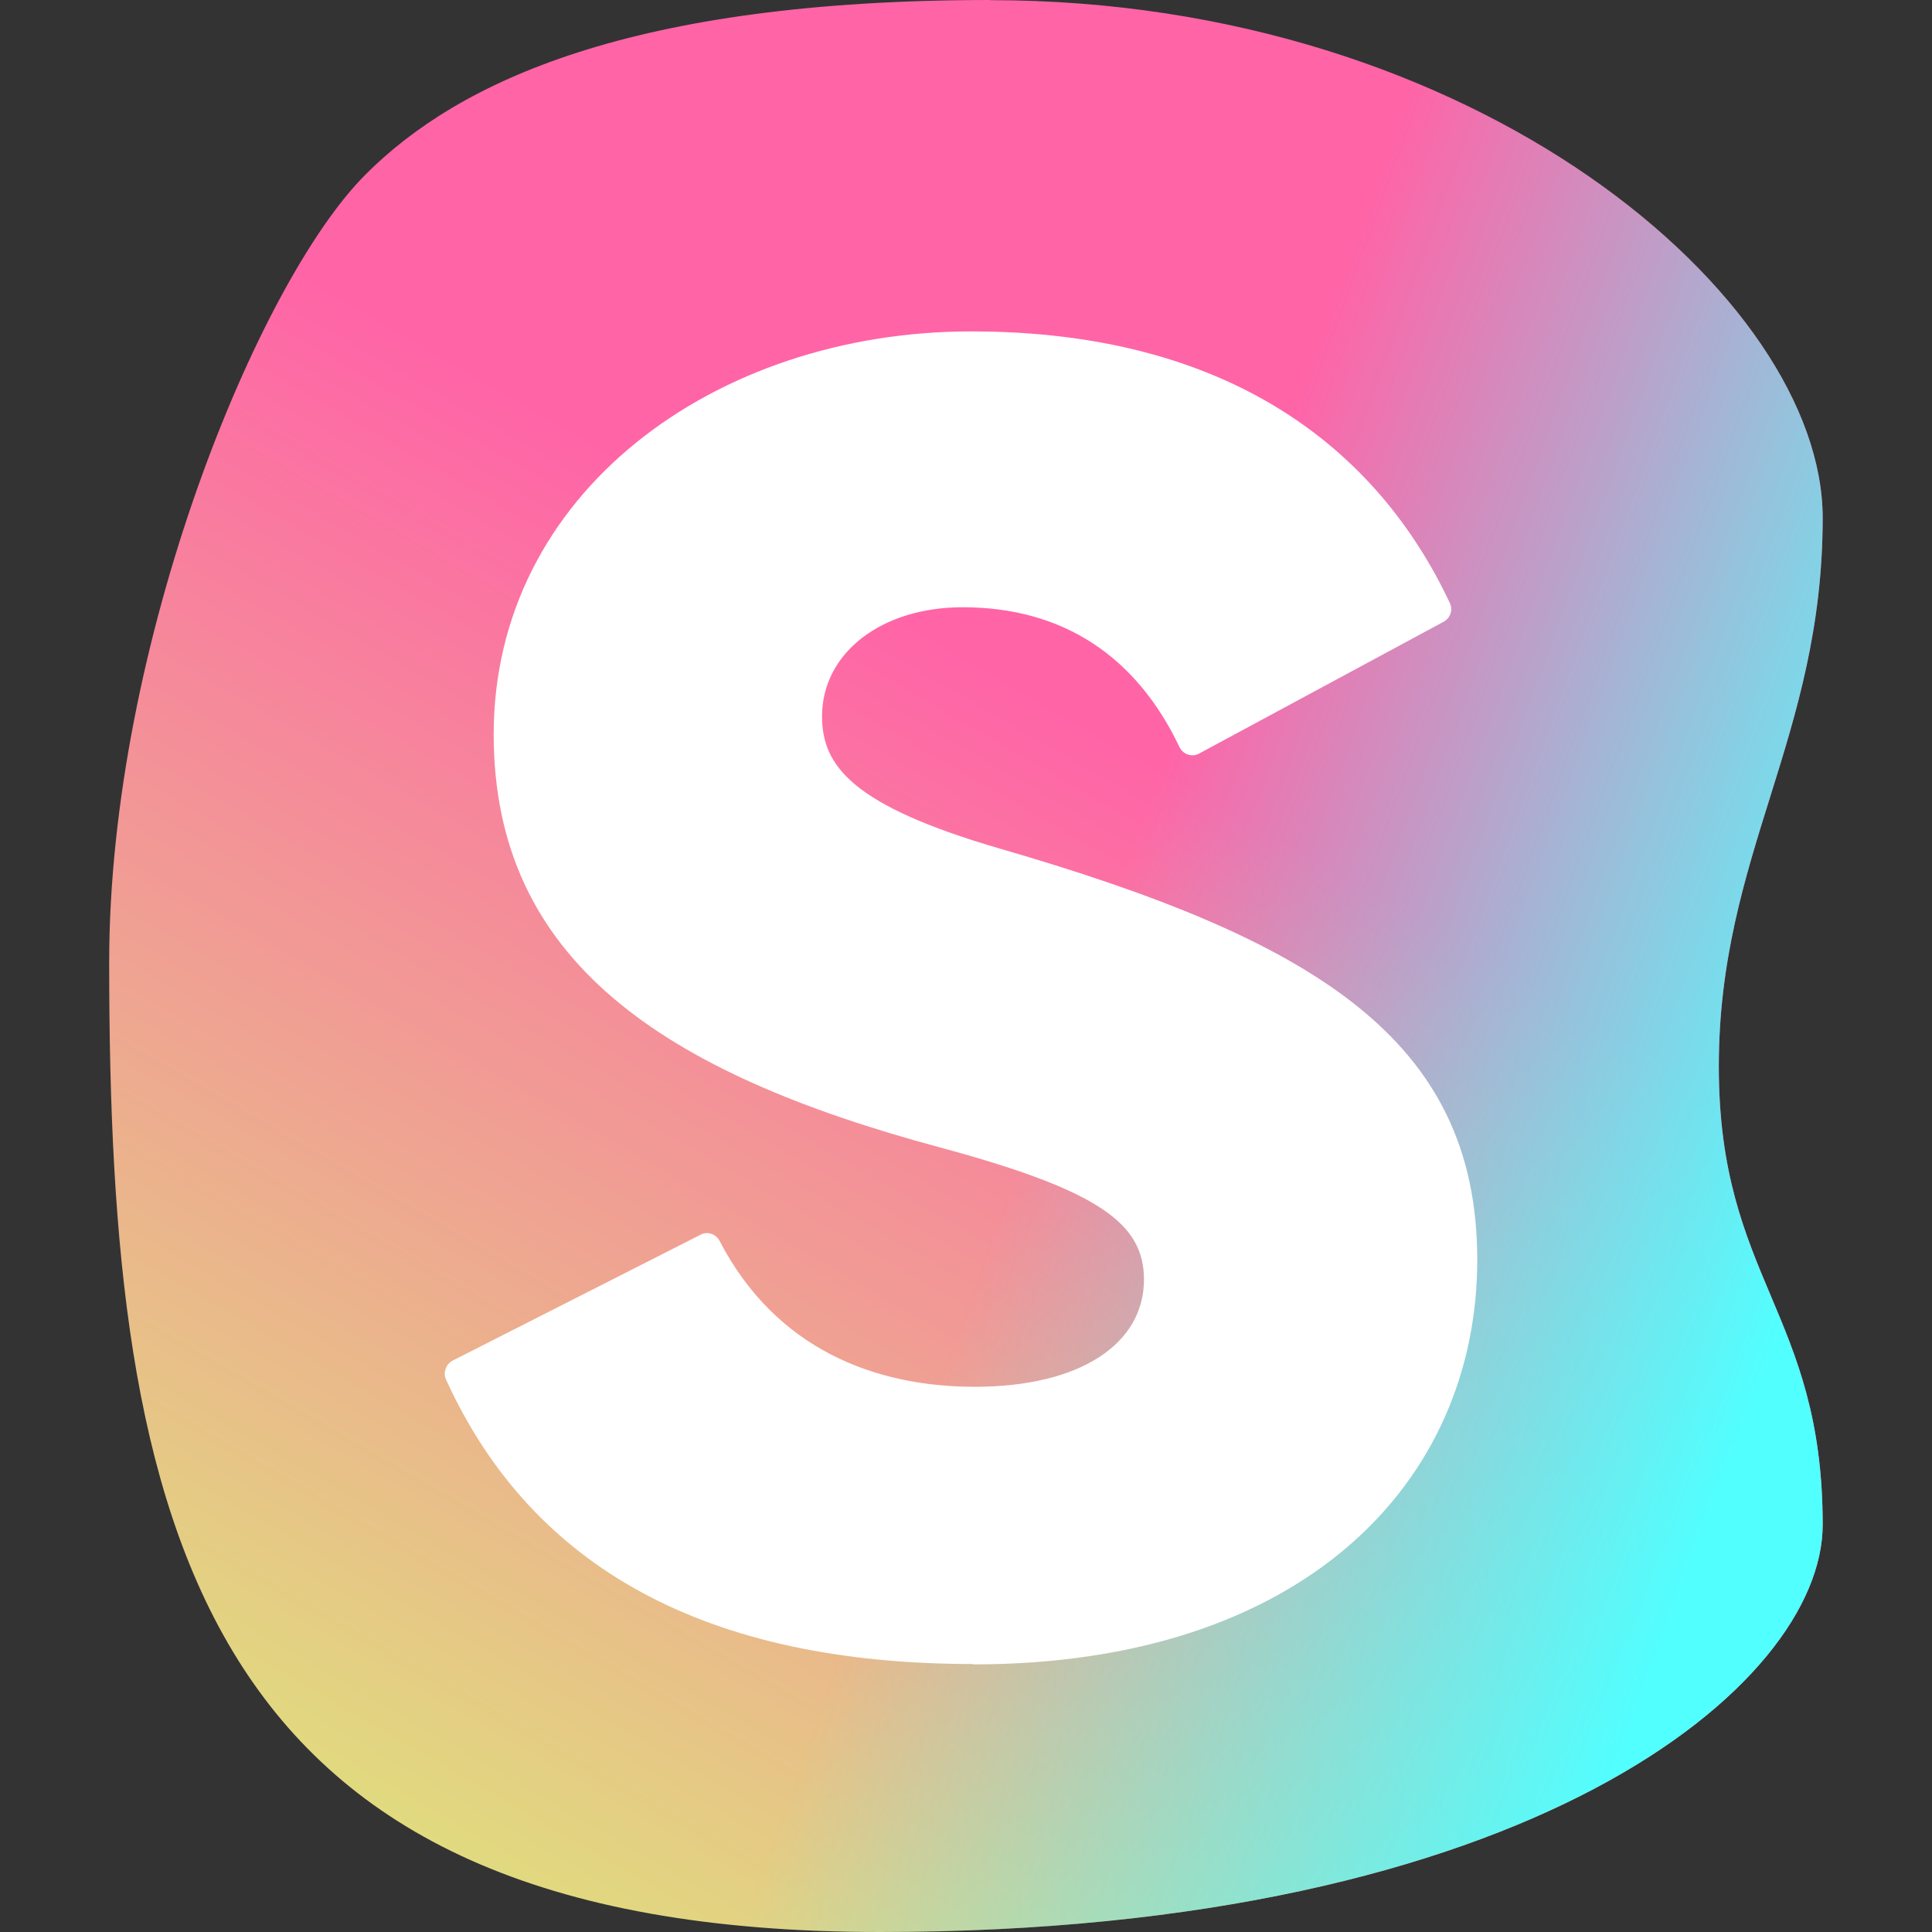
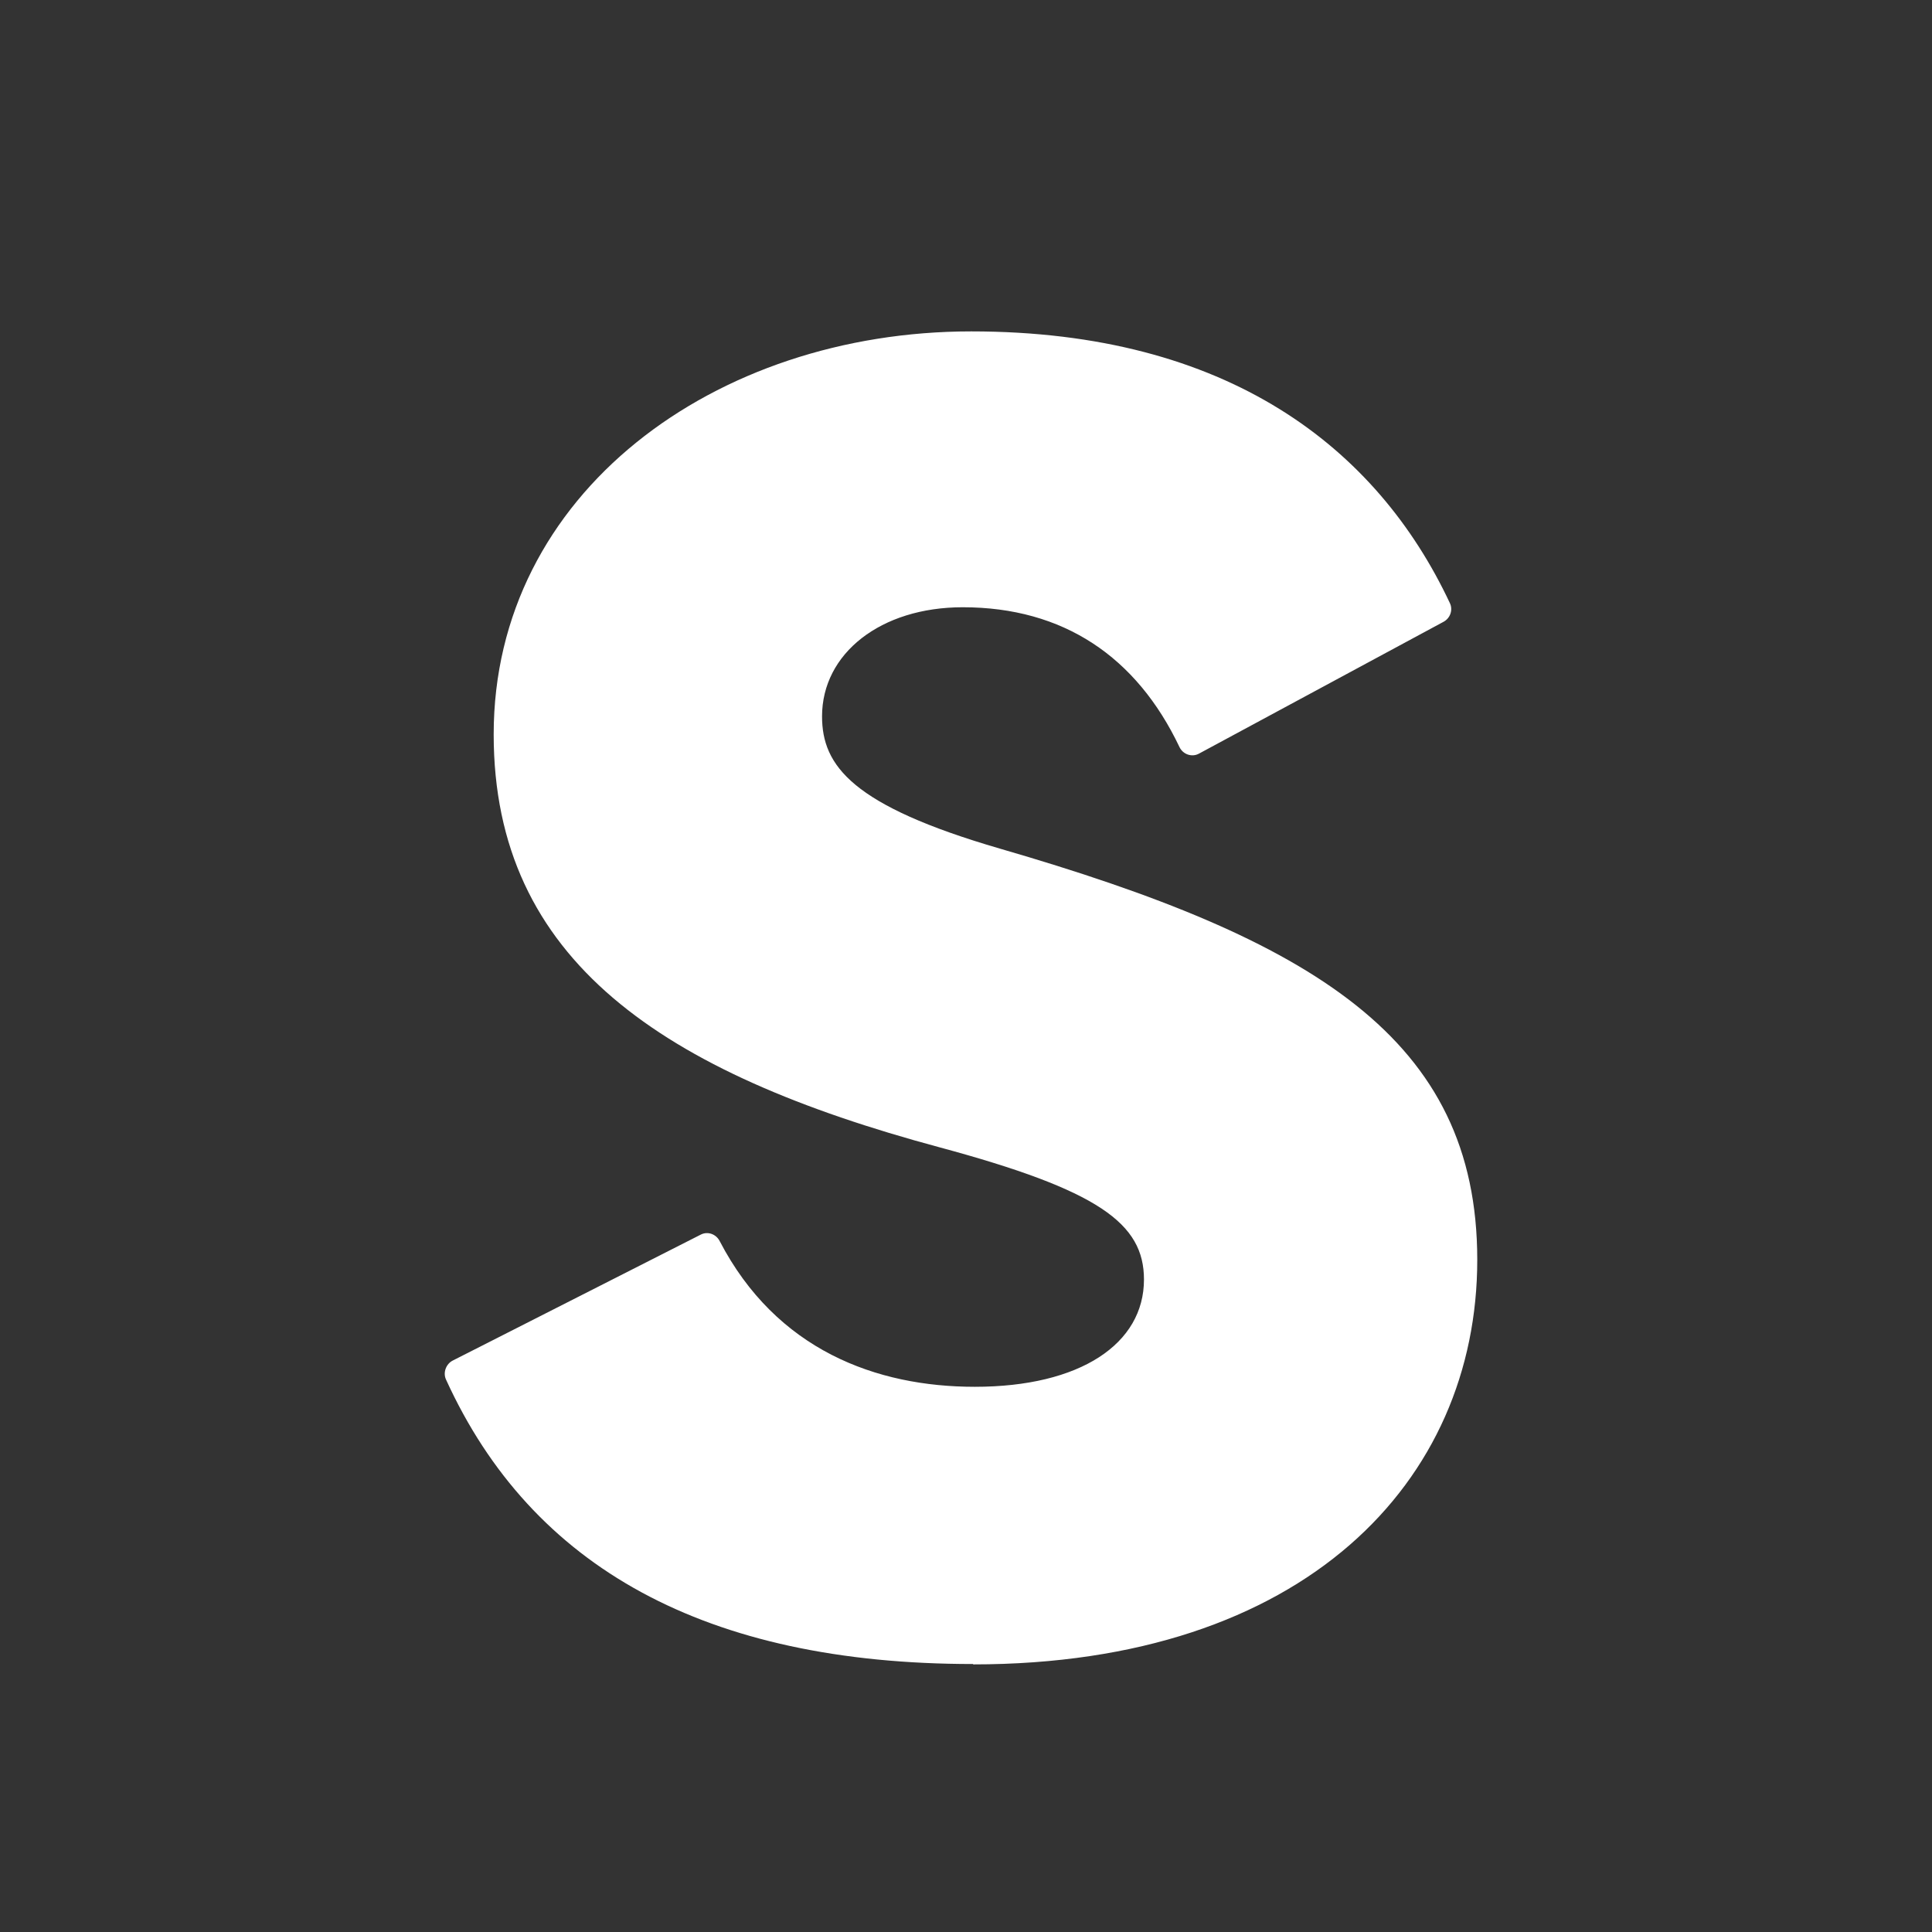
<svg xmlns="http://www.w3.org/2000/svg" id="Layer_1" data-name="Layer 1" viewBox="0 0 255 255">
  <rect x="0" y="0" width="255" height="255" fill="#333333" stroke="none" />
  <defs>
    <style>
      .cls-1 {
        fill: url(#linear-gradient-2);
      }

      .cls-2 {
        fill: url(#linear-gradient);
      }

      .cls-3 {
        fill: #fff;
      }
    </style>
    <linearGradient id="linear-gradient" x1="66.38" y1="-344.91" x2="199.91" y2="-113.64" gradientTransform="translate(0 -96.45) scale(1 -1)" gradientUnits="userSpaceOnUse">
      <stop offset="0" stop-color="#e1da7f" />
      <stop offset=".64" stop-color="#ff64a7" />
      <stop offset="1" stop-color="#ff64a7" />
    </linearGradient>
    <linearGradient id="linear-gradient-2" x1="251.56" y1="-270.96" x2="17.04" y2="-185.6" gradientTransform="translate(0 -96.45) scale(1 -1)" gradientUnits="userSpaceOnUse">
      <stop offset=".06" stop-color="#51ffff" />
      <stop offset=".47" stop-color="#51ffff" stop-opacity="0" />
    </linearGradient>
  </defs>
-   <path class="cls-2" d="M130.69.02C195.01.02,240.57,39.35,240.57,68.36s-13.71,44.4-13.71,72.4,13.71,32.51,13.71,60.49c0,21.19-38.81,53.75-124.45,53.75-90.37,0-101.71-53.25-101.71-127.99,0-41.97,19.6-89.74,33.83-103.97C60.54,10.72,83.35,0,130.69,0v.02Z" />
-   <path class="cls-1" d="M130.69.02C195.01.02,240.57,39.35,240.57,68.36s-13.71,44.4-13.71,72.4,13.71,32.51,13.71,60.49c0,21.19-38.81,53.75-124.45,53.75-90.37,0-101.71-53.25-101.71-127.99,0-41.97,19.6-89.74,33.83-103.97C60.54,10.72,83.35,0,130.69,0v.02Z" />
  <path class="cls-3" d="M128.45,219.63c-35.27,0-58.26-12.72-69.58-37.54-.43-.92,0-2.06.88-2.51l32.75-16.63c.92-.47,2.02-.06,2.49.86,7.48,14.38,20.67,19.23,33.67,19.23,13.93,0,22.33-5.67,22.33-14.16,0-7.41-5.97-11.78-26.99-17.45-36.49-9.82-58.84-24.63-58.84-54.5,0-31.83,29.2-53.19,63.03-53.19s53.53,15.32,63.18,35.87c.43.9.04,2-.86,2.47l-32.26,17.39c-.95.52-2.13.09-2.58-.88-5.67-11.91-15.32-18.44-28.6-18.44-10.83,0-18.57,6.1-18.57,14.4,0,6.53,3.98,11.78,23.45,17.45,41.35,11.99,63.03,25.06,63.03,54.28s-22.78,53.4-66.55,53.4l.02-.04Z" />
</svg>